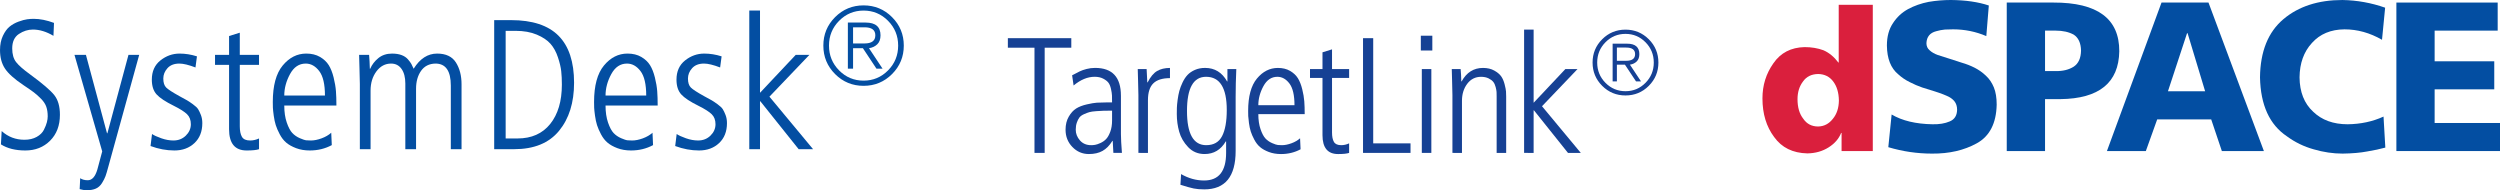
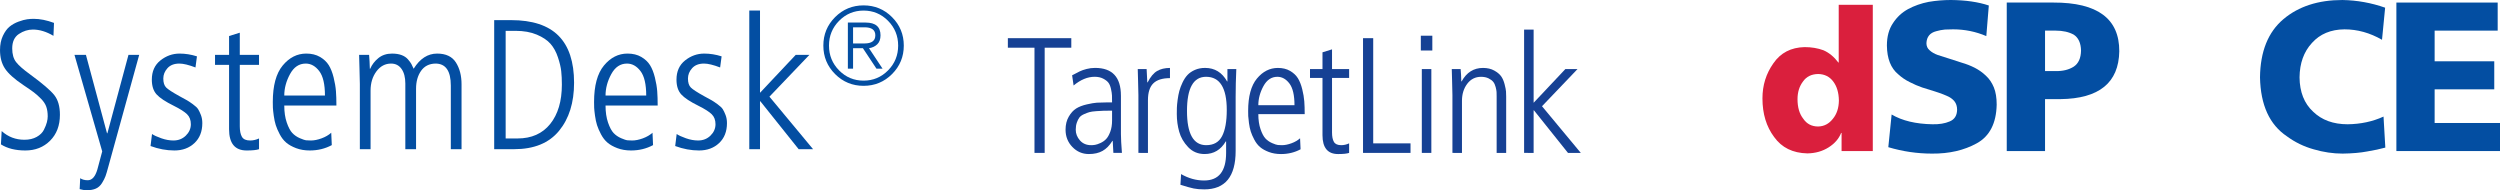
<svg xmlns="http://www.w3.org/2000/svg" xmlns:ns1="http://www.inkscape.org/namespaces/inkscape" xmlns:ns2="http://sodipodi.sourceforge.net/DTD/sodipodi-0.dtd" id="svg2" version="1.1" ns1:version="0.48.4 r9939" width="486.747" height="37.037" xml:space="preserve" ns2:docname="systemdesk.svg">
  <defs id="defs6">
    <clipPath clipPathUnits="userSpaceOnUse" id="clipPath66">
      <path d="m 289.63,33.476 271.696,0 0,23.926 -271.696,0 0,-23.926 z" id="path68" ns1:connector-curvature="0" />
    </clipPath>
    <clipPath clipPathUnits="userSpaceOnUse" id="clipPath82">
      <path d="m 289.134,16.725 272.362,0 0,48.189 -272.362,0 0,-48.189 z" id="path84" ns1:connector-curvature="0" />
    </clipPath>
    <clipPath clipPathUnits="userSpaceOnUse" id="clipPath168">
-       <path d="m 0,721.134 0,-375.591 82.977,0 0,65.197 438.598,0 0,-65.197 73.7,0 0,375.591 -595.275,0 z m 115.293,-105.262 373.029,0 0,-202.058 -373.029,0 0,202.058 z" id="path170" ns1:connector-curvature="0" />
+       <path d="m 0,721.134 0,-375.591 82.977,0 0,65.197 438.598,0 0,-65.197 73.7,0 0,375.591 -595.275,0 z m 115.293,-105.262 373.029,0 0,-202.058 -373.029,0 0,202.058 " id="path170" ns1:connector-curvature="0" />
    </clipPath>
    <clipPath clipPathUnits="userSpaceOnUse" id="clipPath180">
      <path d="m 521.575,345.543 0,-4.818 -438.598,0 0,4.818 -82.977,0 0,-7.086 595.275,0 0,7.086 -73.7,0 z" id="path182" ns1:connector-curvature="0" />
    </clipPath>
    <clipPath clipPathUnits="userSpaceOnUse" id="clipPath192">
      <path d="m 115.293,447.15 203.53,0 0,168.722 -203.53,0 0,-168.722 z" id="path194" ns1:connector-curvature="0" />
    </clipPath>
    <clipPath clipPathUnits="userSpaceOnUse" id="clipPath204">
      <path d="m 318.44,413.814 169.882,0 0,202.058 -169.882,0 0,-202.058 z" id="path206" ns1:connector-curvature="0" />
    </clipPath>
    <clipPath clipPathUnits="userSpaceOnUse" id="clipPath216">
      <path d="m 115.293,413.814 203.53,0 0,33.72 -203.53,0 0,-33.72 z" id="path218" ns1:connector-curvature="0" />
    </clipPath>
    <clipPath clipPathUnits="userSpaceOnUse" id="clipPath228">
      <path d="m 82.977,345.543 438.598,0 0,65.197 -438.598,0 0,-65.197 z" id="path230" ns1:connector-curvature="0" />
    </clipPath>
    <clipPath clipPathUnits="userSpaceOnUse" id="clipPath240">
-       <path d="m 82.977,340.725 438.598,0 0,4.819 -438.598,0 0,-4.819 z" id="path242" ns1:connector-curvature="0" />
-     </clipPath>
+       </clipPath>
    <clipPath id="clipPath3602" clipPathUnits="userSpaceOnUse">
      <path id="path3604" d="m 0,0 595.276,0 0,792 L 0,792 0,0 z" ns1:connector-curvature="0" />
    </clipPath>
    <clipPath id="clipPath3370" clipPathUnits="userSpaceOnUse">
      <path id="path3372" d="m 304.762,474.694 207.978,0 0,31.733 -207.978,0 0,-31.733 z" ns1:connector-curvature="0" />
    </clipPath>
    <clipPath id="clipPath3358" clipPathUnits="userSpaceOnUse">
      <path id="path3360" d="m 408.614,506.248 104.125,0 0,63.734 -104.125,0 0,-63.734 z" ns1:connector-curvature="0" />
    </clipPath>
    <clipPath id="clipPath3346" clipPathUnits="userSpaceOnUse">
      <path id="path3348" d="m 304.762,506.248 104.035,0 0,63.734 -104.035,0 0,-63.734 z" ns1:connector-curvature="0" />
    </clipPath>
    <clipPath id="clipPath3334" clipPathUnits="userSpaceOnUse">
      <path id="path3336" d="m 512.558,474.694 34.746,0 0,158.674 -34.746,0 0,-158.674 z" ns1:connector-curvature="0" />
    </clipPath>
    <clipPath id="clipPath3322" clipPathUnits="userSpaceOnUse">
      <path id="path3324" d="m 408.614,569.803 104.125,0 0,63.564 -104.125,0 0,-63.564 z" ns1:connector-curvature="0" />
    </clipPath>
    <clipPath id="clipPath3310" clipPathUnits="userSpaceOnUse">
      <path id="path3312" d="m 304.762,569.803 104.035,0 0,63.564 -104.035,0 0,-63.564 z" ns1:connector-curvature="0" />
    </clipPath>
    <clipPath id="clipPath3298" clipPathUnits="userSpaceOnUse">
      <path id="path3300" d="m 547.304,474.694 15.813,0 0,127.111 -15.813,0 0,-127.111 z" ns1:connector-curvature="0" />
    </clipPath>
    <clipPath id="clipPath3286" clipPathUnits="userSpaceOnUse">
-       <path id="path3288" d="m 562.936,474.694 32.34,0 0,158.674 -32.34,0 0,-158.674 z" ns1:connector-curvature="0" />
-     </clipPath>
+       </clipPath>
    <clipPath id="clipPath3274" clipPathUnits="userSpaceOnUse">
-       <path id="path3276" d="m 547.304,601.626 15.813,0 0,31.742 -15.813,0 0,-31.742 z" ns1:connector-curvature="0" />
-     </clipPath>
+       </clipPath>
    <clipPath id="clipPath3256" clipPathUnits="userSpaceOnUse">
      <path id="path3258" d="m 0,0 595.275,0 0,792 L 0,792 0,0 z" ns1:connector-curvature="0" />
    </clipPath>
  </defs>
  <ns2:namedview pagecolor="#ffffff" bordercolor="#666666" borderopacity="1" objecttolerance="10" gridtolerance="10" guidetolerance="10" ns1:pageopacity="0" ns1:pageshadow="2" ns1:window-width="1920" ns1:window-height="1138" id="namedview4" showgrid="false" ns1:zoom="1.9070707" ns1:cx="266.77123" ns1:cy="-7.5512745" ns1:window-x="-8" ns1:window-y="-8" ns1:window-maximized="1" ns1:current-layer="g10" fit-margin-top="0" fit-margin-left="0" fit-margin-right="0" fit-margin-bottom="0" showguides="true" ns1:guide-bbox="true" />
  <g id="g10" ns1:groupmode="layer" ns1:label="dSPACE-SystemDesk_Product_information_01-2015_English1" transform="matrix(1.25,0,0,-1.25,-84.026,916.833)">
    <g id="g3200" transform="translate(2.348,40.994)">
      <g transform="scale(1,-1)" style="font-size:28.8px;font-style:normal;font-variant:normal;font-weight:200;font-stretch:normal;text-align:start;line-height:125%;writing-mode:lr-tb;text-anchor:start;font-family:'CWZPUZ+FrutigerLTPro-LightCn';-inkscape-font-specification:'CWZPUZ+FrutigerLTPro-LightCn Ultra-Light'" id="text12">
        <path d="m 65.018,-669.985 0.115,-2.073 c 0.998,0.902 2.179,1.354 3.543,1.354 0.748,0 1.386,-0.149 1.915,-0.446 0.528,-0.298 0.903,-0.667 1.123,-1.109 0.221,-0.442 0.374,-0.83 0.461,-1.166 0.086,-0.336 0.13,-0.639 0.13,-0.907 -9e-6,-0.576 -0.072,-1.075 -0.216,-1.498 -0.144,-0.422 -0.413,-0.835 -0.806,-1.238 -0.394,-0.403 -0.768,-0.739 -1.123,-1.008 -0.355,-0.269 -0.907,-0.653 -1.656,-1.151 -1.402,-0.941 -2.357,-1.8 -2.866,-2.578 -0.509,-0.778 -0.763,-1.733 -0.763,-2.866 -10e-7,-0.844 0.149,-1.583 0.446,-2.217 0.298,-0.634 0.648,-1.114 1.051,-1.44 0.403,-0.326 0.869,-0.586 1.397,-0.778 0.528,-0.192 0.97,-0.312 1.325,-0.36 0.355,-0.048 0.696,-0.072 1.023,-0.072 0.979,2e-5 2.035,0.211 3.168,0.633 l -0.086,2.016 c -1.095,-0.653 -2.16,-0.979 -3.197,-0.979 -0.768,2e-5 -1.498,0.23 -2.189,0.691 -0.691,0.461 -1.037,1.21 -1.037,2.246 -4e-6,0.903 0.202,1.614 0.605,2.132 0.403,0.518 1.123,1.152 2.16,1.901 1.939,1.421 3.201,2.501 3.787,3.24 0.586,0.739 0.878,1.761 0.878,3.067 -1.1e-5,1.671 -0.509,3.014 -1.526,4.032 -1.017,1.017 -2.304,1.526 -3.86,1.526 -1.536,0 -2.803,-0.317 -3.801,-0.95 z" style="line-height:125%;fill:#034ea2;fill-opacity:1;fill-rule:nonzero;stroke:none;font-family:'CWZPUZ+FrutigerLTPro-LightCn';-inkscape-font-specification:'CWZPUZ+FrutigerLTPro-LightCn Ultra-Light'" id="path3207" ns1:connector-curvature="0" />
        <path d="m 78.258,-683.924 3.284,12.212 0.057,0 3.284,-12.212 1.67,0 -4.809,17.424 c -0.173,0.653 -0.317,1.137 -0.432,1.454 -0.115,0.317 -0.298,0.677 -0.547,1.08 -0.25,0.403 -0.566,0.691 -0.951,0.864 -0.384,0.173 -0.854,0.259 -1.411,0.259 -0.346,0 -0.72,-0.057 -1.123,-0.172 l 0.086,-1.699 c 0.308,0.211 0.701,0.316 1.181,0.316 0.672,-10e-6 1.171,-0.566 1.498,-1.699 l 0.749,-2.794 -4.32,-15.034 z" style="line-height:125%;fill:#034ea2;fill-opacity:1;fill-rule:nonzero;stroke:none;font-family:'CWZPUZ+FrutigerLTPro-LightCn';-inkscape-font-specification:'CWZPUZ+FrutigerLTPro-LightCn Ultra-Light'" id="path3209" ns1:connector-curvature="0" />
        <path d="m 95.55,-683.694 -0.23,1.729 c -1.056,-0.404 -1.891,-0.606 -2.506,-0.606 -0.806,2e-5 -1.425,0.24 -1.857,0.72 -0.432,0.48 -0.648,1.018 -0.648,1.613 -3e-6,0.633 0.149,1.099 0.446,1.397 0.297,0.298 0.984,0.744 2.059,1.339 0.595,0.326 0.989,0.542 1.181,0.648 0.192,0.105 0.495,0.307 0.907,0.605 0.413,0.298 0.691,0.562 0.835,0.792 0.144,0.23 0.288,0.533 0.432,0.907 0.144,0.374 0.216,0.792 0.216,1.253 -9e-6,1.305 -0.408,2.342 -1.224,3.11 -0.816,0.768 -1.858,1.152 -3.125,1.152 -1.229,0 -2.467,-0.23 -3.715,-0.691 l 0.23,-1.872 c 0.307,0.211 0.787,0.432 1.44,0.662 0.653,0.231 1.286,0.346 1.901,0.346 0.768,1e-5 1.411,-0.254 1.93,-0.763 0.518,-0.509 0.777,-1.099 0.777,-1.771 -8e-6,-0.653 -0.197,-1.171 -0.59,-1.555 -0.393,-0.384 -1.07,-0.816 -2.031,-1.296 -1.325,-0.653 -2.232,-1.253 -2.722,-1.8 -0.49,-0.547 -0.734,-1.31 -0.734,-2.29 -10e-7,-1.286 0.446,-2.284 1.339,-2.995 0.893,-0.71 1.886,-1.066 2.981,-1.066 0.902,1e-5 1.805,0.144 2.707,0.432 z" style="line-height:125%;fill:#034ea2;fill-opacity:1;fill-rule:nonzero;stroke:none;font-family:'CWZPUZ+FrutigerLTPro-LightCn';-inkscape-font-specification:'CWZPUZ+FrutigerLTPro-LightCn Ultra-Light'" id="path3211" ns1:connector-curvature="0" />
        <path d="m 100.552,-686.861 1.671,-0.519 0,3.456 2.995,0 0,1.556 -2.995,0 0,9.562 c -1e-5,0.71 0.11,1.257 0.331,1.641 0.221,0.384 0.648,0.576 1.282,0.576 0.461,1e-5 0.921,-0.106 1.383,-0.317 l 0,1.671 c -0.384,0.134 -1.028,0.201 -1.93,0.201 -1.824,0 -2.736,-1.104 -2.736,-3.312 l 0,-10.022 -2.188,0 0,-1.556 2.188,0 z" style="line-height:125%;fill:#034ea2;fill-opacity:1;fill-rule:nonzero;stroke:none;font-family:'CWZPUZ+FrutigerLTPro-LightCn';-inkscape-font-specification:'CWZPUZ+FrutigerLTPro-LightCn Ultra-Light'" id="path3213" ns1:connector-curvature="0" />
        <path d="m 117.273,-676.032 -8.122,0 c 0,1.017 0.13,1.9 0.389,2.649 0.259,0.749 0.547,1.291 0.864,1.627 0.317,0.336 0.705,0.605 1.166,0.806 0.461,0.202 0.802,0.312 1.023,0.331 0.221,0.019 0.456,0.029 0.706,0.029 0.499,1e-5 1.051,-0.11 1.656,-0.331 0.605,-0.221 1.109,-0.514 1.512,-0.878 l 0.086,1.929 c -1.037,0.557 -2.179,0.835 -3.427,0.835 -0.787,0 -1.497,-0.12 -2.131,-0.36 -0.634,-0.24 -1.147,-0.528 -1.541,-0.864 -0.394,-0.336 -0.73,-0.768 -1.008,-1.296 -0.278,-0.528 -0.485,-1.003 -0.619,-1.426 -0.134,-0.422 -0.24,-0.917 -0.317,-1.483 -0.077,-0.566 -0.12,-0.974 -0.13,-1.224 -0.01,-0.25 -0.015,-0.547 -0.015,-0.893 0,-2.554 0.514,-4.449 1.541,-5.688 1.027,-1.238 2.251,-1.858 3.672,-1.858 0.826,1e-5 1.537,0.173 2.132,0.519 0.595,0.346 1.051,0.773 1.368,1.281 0.317,0.509 0.571,1.152 0.763,1.93 0.192,0.778 0.312,1.488 0.36,2.131 0.048,0.643 0.072,1.387 0.072,2.232 z m -8.122,-1.556 6.336,0 c 0,-1.766 -0.298,-3.038 -0.893,-3.816 -0.595,-0.778 -1.296,-1.167 -2.102,-1.167 -1.037,2e-5 -1.852,0.547 -2.448,1.642 -0.595,1.095 -0.893,2.208 -0.893,3.341 z" style="line-height:125%;fill:#034ea2;fill-opacity:1;fill-rule:nonzero;stroke:none;font-family:'CWZPUZ+FrutigerLTPro-LightCn';-inkscape-font-specification:'CWZPUZ+FrutigerLTPro-LightCn Ultra-Light'" id="path3215" ns1:connector-curvature="0" />
        <path d="m 120.923,-669.236 0,-10.137 c 0,-0.576 -0.019,-1.392 -0.058,-2.448 -0.038,-1.056 -0.058,-1.757 -0.058,-2.103 l 1.556,0 c 0.057,0.634 0.096,1.354 0.115,2.16 l 0.057,0 c 0.269,-0.633 0.691,-1.185 1.267,-1.656 0.576,-0.47 1.286,-0.706 2.131,-0.706 0.576,1e-5 1.07,0.077 1.483,0.23 0.413,0.154 0.744,0.374 0.994,0.662 0.25,0.288 0.427,0.528 0.533,0.72 0.105,0.192 0.226,0.442 0.36,0.749 0.979,-1.574 2.198,-2.362 3.657,-2.362 1.363,1e-5 2.338,0.461 2.924,1.383 0.586,0.922 0.878,2.054 0.878,3.398 l 0,10.109 -1.671,0 0,-9.907 c -2e-5,-2.285 -0.797,-3.428 -2.391,-3.428 -0.979,0.019 -1.728,0.399 -2.246,1.138 -0.518,0.739 -0.777,1.666 -0.777,2.78 l 0,9.417 -1.671,0 0,-10.224 c -1e-5,-0.96 -0.197,-1.718 -0.59,-2.275 -0.393,-0.557 -0.936,-0.835 -1.627,-0.835 -0.922,2e-5 -1.685,0.408 -2.29,1.224 -0.605,0.816 -0.907,1.81 -0.907,2.981 l 0,9.129 z" style="line-height:125%;fill:#034ea2;fill-opacity:1;fill-rule:nonzero;stroke:none;font-family:'CWZPUZ+FrutigerLTPro-LightCn';-inkscape-font-specification:'CWZPUZ+FrutigerLTPro-LightCn Ultra-Light'" id="path3217" ns1:connector-curvature="0" />
        <path d="m 141.848,-669.236 0,-20.102 2.621,0 c 3.322,2e-5 5.789,0.811 7.402,2.434 1.613,1.622 2.419,4.066 2.419,7.329 -2e-5,3.091 -0.782,5.588 -2.347,7.488 -1.565,1.901 -3.893,2.851 -6.984,2.851 z m 1.786,-18.432 0,16.762 1.843,0 c 2.189,0 3.888,-0.754 5.098,-2.261 1.21,-1.507 1.814,-3.547 1.815,-6.12 -1e-5,-0.787 -0.034,-1.488 -0.101,-2.103 -0.067,-0.614 -0.24,-1.339 -0.519,-2.174 -0.278,-0.835 -0.662,-1.531 -1.152,-2.088 -0.49,-0.557 -1.2,-1.032 -2.131,-1.426 -0.931,-0.394 -2.04,-0.591 -3.326,-0.591 z" style="line-height:125%;fill:#034ea2;fill-opacity:1;fill-rule:nonzero;stroke:none;font-family:'CWZPUZ+FrutigerLTPro-LightCn';-inkscape-font-specification:'CWZPUZ+FrutigerLTPro-LightCn Ultra-Light'" id="path3219" ns1:connector-curvature="0" />
        <path d="m 167.313,-676.032 -8.122,0 c 0,1.017 0.13,1.9 0.389,2.649 0.259,0.749 0.547,1.291 0.864,1.627 0.317,0.336 0.705,0.605 1.166,0.806 0.461,0.202 0.802,0.312 1.023,0.331 0.221,0.019 0.456,0.029 0.706,0.029 0.499,1e-5 1.051,-0.11 1.656,-0.331 0.605,-0.221 1.109,-0.514 1.512,-0.878 l 0.086,1.929 c -1.037,0.557 -2.179,0.835 -3.427,0.835 -0.787,0 -1.497,-0.12 -2.131,-0.36 -0.634,-0.24 -1.147,-0.528 -1.541,-0.864 -0.394,-0.336 -0.73,-0.768 -1.008,-1.296 -0.278,-0.528 -0.485,-1.003 -0.619,-1.426 -0.134,-0.422 -0.24,-0.917 -0.317,-1.483 -0.077,-0.566 -0.12,-0.974 -0.13,-1.224 -0.01,-0.25 -0.015,-0.547 -0.015,-0.893 0,-2.554 0.514,-4.449 1.541,-5.688 1.027,-1.238 2.251,-1.858 3.672,-1.858 0.826,1e-5 1.537,0.173 2.132,0.519 0.595,0.346 1.051,0.773 1.368,1.281 0.317,0.509 0.571,1.152 0.763,1.93 0.192,0.778 0.312,1.488 0.36,2.131 0.048,0.643 0.072,1.387 0.072,2.232 z m -8.122,-1.556 6.336,0 c -1e-5,-1.766 -0.298,-3.038 -0.893,-3.816 -0.595,-0.778 -1.296,-1.167 -2.102,-1.167 -1.037,2e-5 -1.852,0.547 -2.448,1.642 -0.595,1.095 -0.893,2.208 -0.893,3.341 z" style="line-height:125%;fill:#034ea2;fill-opacity:1;fill-rule:nonzero;stroke:none;font-family:'CWZPUZ+FrutigerLTPro-LightCn';-inkscape-font-specification:'CWZPUZ+FrutigerLTPro-LightCn Ultra-Light'" id="path3221" ns1:connector-curvature="0" />
        <path d="m 177.27,-683.694 -0.23,1.729 c -1.056,-0.404 -1.891,-0.606 -2.506,-0.606 -0.806,2e-5 -1.425,0.24 -1.857,0.72 -0.432,0.48 -0.648,1.018 -0.648,1.613 -1e-5,0.633 0.149,1.099 0.446,1.397 0.297,0.298 0.984,0.744 2.059,1.339 0.595,0.326 0.989,0.542 1.181,0.648 0.192,0.105 0.495,0.307 0.907,0.605 0.413,0.298 0.691,0.562 0.835,0.792 0.144,0.23 0.288,0.533 0.432,0.907 0.144,0.374 0.216,0.792 0.216,1.253 0,1.305 -0.408,2.342 -1.224,3.11 -0.816,0.768 -1.858,1.152 -3.125,1.152 -1.229,0 -2.467,-0.23 -3.715,-0.691 l 0.23,-1.872 c 0.307,0.211 0.787,0.432 1.44,0.662 0.653,0.231 1.286,0.346 1.901,0.346 0.768,1e-5 1.411,-0.254 1.93,-0.763 0.518,-0.509 0.777,-1.099 0.777,-1.771 -1e-5,-0.653 -0.197,-1.171 -0.59,-1.555 -0.393,-0.384 -1.07,-0.816 -2.031,-1.296 -1.325,-0.653 -2.232,-1.253 -2.722,-1.8 -0.49,-0.547 -0.734,-1.31 -0.734,-2.29 0,-1.286 0.446,-2.284 1.339,-2.995 0.893,-0.71 1.886,-1.066 2.981,-1.066 0.902,1e-5 1.805,0.144 2.707,0.432 z" style="line-height:125%;fill:#034ea2;fill-opacity:1;fill-rule:nonzero;stroke:none;font-family:'CWZPUZ+FrutigerLTPro-LightCn';-inkscape-font-specification:'CWZPUZ+FrutigerLTPro-LightCn Ultra-Light'" id="path3223" ns1:connector-curvature="0" />
        <path d="m 181.581,-669.236 0,-21.6 1.67,0 0,12.816 5.559,-5.904 2.13,0 -6.221,6.509 6.797,8.179 -2.246,0 -5.962,-7.459 -0.058,0 0,7.459 z" style="line-height:125%;fill:#034ea2;fill-opacity:1;fill-rule:nonzero;stroke:none;font-family:'CWZPUZ+FrutigerLTPro-LightCn';-inkscape-font-specification:'CWZPUZ+FrutigerLTPro-LightCn Ultra-Light'" id="path3225" ns1:connector-curvature="0" />
      </g>
      <g transform="scale(1,-1)" style="font-size:17.6px;font-style:normal;font-variant:normal;font-weight:200;font-stretch:normal;text-align:start;line-height:125%;writing-mode:lr-tb;text-anchor:start;font-family:'CWZPUZ+FrutigerLTPro-LightCn';-inkscape-font-specification:'CWZPUZ+FrutigerLTPro-LightCn Ultra-Light'" id="text16">
        <path d="m 196.936,-681.778 0,-7.181 2.763,0 c 1.549,10e-6 2.323,0.663 2.323,1.989 -1e-5,0.598 -0.167,1.062 -0.501,1.39 -0.334,0.329 -0.765,0.534 -1.294,0.616 l 2.112,3.186 -0.95,0 -2.112,-3.186 -1.531,0 0,3.186 z m 0.81,-6.442 0,2.516 1.777,0 c 1.126,0 1.69,-0.422 1.69,-1.267 0,-0.833 -0.563,-1.249 -1.69,-1.249 z m -2.174,-1.012 c -1.05,1.062 -1.575,2.349 -1.575,3.863 0,1.514 0.525,2.801 1.575,3.863 1.05,1.062 2.32,1.593 3.811,1.593 1.49,0 2.76,-0.531 3.81,-1.593 1.05,-1.062 1.575,-2.35 1.575,-3.863 -1e-5,-1.514 -0.525,-2.801 -1.575,-3.863 -1.05,-1.062 -2.32,-1.593 -3.81,-1.593 -1.49,10e-6 -2.76,0.531 -3.811,1.593 z m -0.625,8.298 c -1.22,-1.22 -1.83,-2.699 -1.83,-4.435 -1e-5,-1.737 0.61,-3.215 1.83,-4.435 1.22,-1.22 2.699,-1.83 4.435,-1.83 1.736,10e-6 3.215,0.61 4.435,1.83 1.22,1.22 1.83,2.699 1.83,4.435 -10e-6,1.737 -0.61,3.215 -1.83,4.435 -1.22,1.22 -2.699,1.83 -4.435,1.83 -1.736,0 -3.215,-0.61 -4.435,-1.83 z" style="line-height:125%;fill:#034ea2;fill-opacity:1;fill-rule:nonzero;stroke:none;font-family:'CWZPUZ+FrutigerLTPro-LightCn';-inkscape-font-specification:'CWZPUZ+FrutigerLTPro-LightCn Ultra-Light'" id="path3228" ns1:connector-curvature="0" />
      </g>
    </g>
    <g id="g3184" transform="translate(120.141,0.683)">
      <g transform="translate(-224.847,675.381)" id="g62">
        <g clip-path="url(#clipPath66)" id="g64">
          <g transform="translate(451.906,41.958)" id="g70">
            <path ns1:connector-curvature="0" id="path72" style="fill:#da1f3d;fill-opacity:1;fill-rule:evenodd;stroke:none" d="M 0,0 C 0,1.088 0.287,2.008 0.861,2.76 1.388,3.512 2.172,3.898 3.215,3.918 4.211,3.898 4.991,3.512 5.555,2.76 6.13,2.008 6.426,1.014 6.445,-0.222 6.426,-1.39 6.11,-2.34 5.498,-3.072 4.895,-3.843 4.134,-4.239 3.215,-4.259 2.211,-4.259 1.436,-3.853 0.89,-3.042 0.297,-2.29 0,-1.276 0,0 m 11.725,14.698 -5.308,0 0,-8.989 -0.058,0 C 5.69,6.597 4.915,7.234 4.035,7.618 3.155,7.944 2.175,8.107 1.094,8.107 -1.019,8.057 -2.635,7.217 -3.755,5.587 -4.893,3.987 -5.462,2.164 -5.462,0.119 c 0,-2.392 0.607,-4.397 1.822,-6.018 1.177,-1.65 2.903,-2.499 5.179,-2.549 1.253,0.02 2.358,0.334 3.314,0.943 0.947,0.603 1.593,1.35 1.937,2.24 l 0.072,0 0,-2.818 4.863,0 0,22.781 z" />
          </g>
          <g transform="translate(466.048,34.478)" id="g74">
            <path ns1:connector-curvature="0" id="path76" style="fill:#034ea2;fill-opacity:1;fill-rule:evenodd;stroke:none" d="m 0,0 c 2.229,-0.667 4.501,-1.001 6.816,-1.001 2.666,-0.022 4.986,0.512 6.96,1.602 2.005,1.1 3.04,3.107 3.104,6.021 0,1.068 -0.146,1.963 -0.438,2.686 -0.301,0.733 -0.717,1.343 -1.246,1.829 -0.507,0.485 -1.084,0.895 -1.731,1.229 -0.637,0.324 -1.311,0.588 -2.024,0.793 -0.658,0.216 -1.311,0.427 -1.958,0.632 -0.658,0.194 -1.252,0.382 -1.78,0.566 -0.529,0.194 -0.95,0.437 -1.263,0.728 -0.335,0.281 -0.502,0.653 -0.502,1.117 0.044,0.993 0.553,1.613 1.528,1.861 0.444,0.129 0.899,0.215 1.365,0.259 0.466,0.021 0.888,0.032 1.268,0.032 1.798,0 3.52,-0.351 5.167,-1.053 l 0.39,4.766 c -1.634,0.55 -3.599,0.835 -5.895,0.857 -1.164,0 -2.323,-0.097 -3.476,-0.292 C 5.121,22.406 4.048,22.028 3.065,21.5 2.104,20.971 1.324,20.243 0.726,19.315 0.096,18.387 -0.219,17.227 -0.219,15.836 -0.198,13.797 0.39,12.303 1.544,11.353 2.073,10.868 2.666,10.463 3.324,10.14 3.971,9.805 4.623,9.524 5.281,9.298 5.993,9.082 6.667,8.872 7.303,8.667 7.939,8.472 8.511,8.262 9.018,8.036 9.557,7.82 9.978,7.534 10.279,7.178 10.57,6.822 10.716,6.369 10.716,5.819 10.694,4.912 10.305,4.308 9.549,4.006 8.824,3.693 7.938,3.547 6.889,3.569 4.284,3.612 2.16,4.12 0.517,5.091 L 0,0 z" />
          </g>
        </g>
      </g>
      <g transform="translate(265.613,728.014)" id="g86">
        <path ns1:connector-curvature="0" id="path88" style="fill:#034ea2;fill-opacity:1;fill-rule:evenodd;stroke:none" d="M 0,0 1.65,0 C 2.772,0 3.715,-0.211 4.478,-0.632 5.208,-1.118 5.584,-1.944 5.606,-3.111 5.584,-4.288 5.208,-5.119 4.478,-5.606 3.715,-6.092 2.772,-6.324 1.65,-6.302 L 0,-6.302 0,0 z m -5.964,-18.758 5.964,0 0,8.088 2.381,0 c 6.036,0.065 9.098,2.547 9.183,7.448 0.022,5.084 -3.398,7.615 -10.261,7.593 l -7.267,0 0,-23.129 z" />
      </g>
      <g transform="translate(290.55,718.564)" id="g90">
-         <path ns1:connector-curvature="0" id="path92" style="fill:#034ea2;fill-opacity:1;fill-rule:evenodd;stroke:none" d="m 0,0 -5.793,0 2.977,9.053 0.081,0 L 0,0 z m -15.297,-9.308 6.061,0 1.77,4.934 8.41,0 1.66,-4.934 6.547,0 -8.629,23.129 -7.315,0 -8.504,-23.129 z" />
-       </g>
+         </g>
      <g transform="translate(318.336,714.626)" id="g94">
        <path ns1:connector-curvature="0" id="path96" style="fill:#034ea2;fill-opacity:1;fill-rule:evenodd;stroke:none" d="m 0,0 c -1.694,-0.777 -3.561,-1.176 -5.6,-1.198 -2.227,0 -4.014,0.654 -5.364,1.96 -1.39,1.285 -2.096,3.066 -2.117,5.344 0.021,2.202 0.664,3.989 1.929,5.36 1.244,1.392 2.933,2.1 5.066,2.121 2.018,0 3.968,-0.542 5.85,-1.626 l 0.487,4.999 c -2.143,0.755 -4.36,1.154 -6.648,1.197 -3.763,0 -6.826,-0.992 -9.188,-2.976 -2.394,-2.017 -3.611,-5.042 -3.654,-9.075 0.084,-4.314 1.485,-7.376 4.202,-9.188 1.265,-0.928 2.656,-1.602 4.171,-2.022 1.506,-0.442 3.005,-0.664 4.5,-0.664 1.515,0.022 2.801,0.135 3.857,0.34 1.045,0.171 1.975,0.371 2.791,0.596 L 0,0 z" />
      </g>
      <g transform="translate(320.338,709.256)" id="g98">
        <path ns1:connector-curvature="0" id="path100" style="fill:#034ea2;fill-opacity:1;fill-rule:evenodd;stroke:none" d="m 0,0 16.14,0 0,4.371 -10.182,0 0,5.242 9.288,0 0,4.367 -9.288,0 0,4.778 9.82,0 0,4.371 L 0,23.129 0,0 z" />
      </g>
    </g>
    <g id="g4071" transform="translate(116.028,136.275)">
      <g id="text3378" style="font-size:25.6px;font-style:normal;font-variant:normal;font-weight:200;font-stretch:normal;text-align:start;line-height:125%;writing-mode:lr-tb;text-anchor:start;font-family:'CWZPUZ+FrutigerLTPro-LightCn';-inkscape-font-specification:'CWZPUZ+FrutigerLTPro-LightCn Ultra-Light'" transform="scale(1,-1)">
        <path id="path4051" style="fill:#164194;fill-opacity:1;fill-rule:nonzero;stroke:none;font-family:'CWZPUZ+FrutigerLTPro-LightCn';-inkscape-font-specification:'CWZPUZ+FrutigerLTPro-LightCn Ultra-Light'" d="m 108.176,-589.761 0,-1.484 9.882,0 0,1.484 -4.148,0 0,16.384 -1.587,0 0,-16.384 z" ns1:connector-curvature="0" />
        <path id="path4053" style="fill:#164194;fill-opacity:1;fill-rule:nonzero;stroke:none;font-family:'CWZPUZ+FrutigerLTPro-LightCn';-inkscape-font-specification:'CWZPUZ+FrutigerLTPro-LightCn Ultra-Light'" d="m 125.789,-582.285 0,5.99 c -1e-5,0.649 0.051,1.622 0.154,2.919 l -1.331,0 -0.102,-1.869 -0.052,0 c -0.444,0.717 -0.956,1.237 -1.536,1.561 -0.58,0.324 -1.288,0.486 -2.124,0.486 -1.007,0 -1.865,-0.367 -2.573,-1.101 -0.708,-0.734 -1.062,-1.63 -1.062,-2.688 0,-0.785 0.166,-1.464 0.499,-2.036 0.333,-0.572 0.717,-0.994 1.152,-1.267 0.435,-0.273 0.986,-0.486 1.652,-0.64 0.666,-0.153 1.195,-0.243 1.587,-0.269 0.392,-0.026 0.862,-0.039 1.407,-0.039 l 0.948,0 c -10e-6,-0.461 -0.004,-0.819 -0.013,-1.075 -0.009,-0.256 -0.06,-0.597 -0.154,-1.024 -0.094,-0.427 -0.23,-0.755 -0.41,-0.986 -0.179,-0.23 -0.453,-0.44 -0.82,-0.627 -0.367,-0.188 -0.806,-0.282 -1.318,-0.282 -1.092,2e-5 -2.184,0.452 -3.277,1.357 l -0.23,-1.587 c 0.512,-0.273 0.909,-0.478 1.191,-0.615 0.282,-0.136 0.636,-0.26 1.062,-0.371 0.427,-0.111 0.87,-0.166 1.331,-0.166 2.679,2e-5 4.019,1.442 4.019,4.327 z m -1.382,3.866 0,-1.536 c -0.58,1e-5 -1.011,0.004 -1.293,0.013 -0.282,0.008 -0.666,0.03 -1.152,0.064 -0.486,0.034 -0.849,0.085 -1.088,0.154 -0.239,0.069 -0.521,0.175 -0.845,0.32 -0.324,0.145 -0.563,0.32 -0.717,0.525 -0.154,0.205 -0.286,0.469 -0.397,0.793 -0.111,0.324 -0.166,0.691 -0.166,1.101 -10e-6,0.614 0.218,1.169 0.653,1.664 0.435,0.495 1.02,0.743 1.754,0.743 0.188,1e-5 0.389,-0.017 0.602,-0.051 0.213,-0.034 0.491,-0.128 0.832,-0.282 0.341,-0.154 0.636,-0.358 0.883,-0.614 0.247,-0.256 0.465,-0.636 0.653,-1.139 0.188,-0.503 0.282,-1.088 0.282,-1.754 z" ns1:connector-curvature="0" />
        <path id="path4055" style="fill:#164194;fill-opacity:1;fill-rule:nonzero;stroke:none;font-family:'CWZPUZ+FrutigerLTPro-LightCn';-inkscape-font-specification:'CWZPUZ+FrutigerLTPro-LightCn Ultra-Light'" d="m 128.509,-573.376 0,-9.011 c 0,-0.512 -0.017,-1.237 -0.051,-2.176 -0.034,-0.939 -0.051,-1.562 -0.051,-1.869 l 1.383,0 c 0.017,0.307 0.038,0.726 0.064,1.255 0.026,0.529 0.039,0.802 0.039,0.82 l 0.051,0 c 0.444,-0.871 0.939,-1.464 1.485,-1.78 0.546,-0.316 1.212,-0.473 1.997,-0.473 l 0,1.587 c -1.178,10e-6 -2.044,0.273 -2.598,0.819 -0.555,0.546 -0.832,1.416 -0.832,2.611 l 0,8.218 z" ns1:connector-curvature="0" />
        <path id="path4057" style="fill:#164194;fill-opacity:1;fill-rule:nonzero;stroke:none;font-family:'CWZPUZ+FrutigerLTPro-LightCn';-inkscape-font-specification:'CWZPUZ+FrutigerLTPro-LightCn Ultra-Light'" d="m 134.49,-579.418 c 0,-0.358 0.004,-0.687 0.013,-0.986 0.009,-0.299 0.047,-0.708 0.115,-1.229 0.068,-0.521 0.158,-0.986 0.269,-1.395 0.111,-0.41 0.277,-0.849 0.499,-1.318 0.222,-0.469 0.482,-0.862 0.781,-1.178 0.299,-0.316 0.683,-0.576 1.152,-0.781 0.469,-0.205 0.994,-0.307 1.575,-0.307 1.502,2e-5 2.645,0.7 3.43,2.099 l 0.052,0 0,-1.92 1.383,0 c -0.069,1.502 -0.103,2.944 -0.103,4.327 l 0,8.423 c -1e-5,3.993 -1.63,5.99 -4.889,5.99 -0.648,0 -1.199,-0.047 -1.651,-0.141 -0.452,-0.094 -1.139,-0.286 -2.061,-0.576 l 0.102,-1.664 c 1.161,0.666 2.356,0.998 3.584,0.998 2.287,0 3.43,-1.434 3.43,-4.301 l 0,-1.792 -0.052,0 c -0.768,1.314 -1.869,1.971 -3.302,1.971 -1.024,0 -1.877,-0.358 -2.56,-1.075 -0.683,-0.717 -1.148,-1.519 -1.395,-2.406 -0.248,-0.887 -0.371,-1.801 -0.371,-2.739 z m 4.557,-5.812 c -1.98,2e-5 -2.97,1.775 -2.97,5.325 0,3.55 0.998,5.325 2.995,5.325 1.16,10e-6 1.984,-0.469 2.47,-1.408 0.486,-0.939 0.73,-2.295 0.73,-4.07 -1e-5,-3.448 -1.075,-5.172 -3.226,-5.172 z" ns1:connector-curvature="0" />
        <path id="path4059" style="fill:#164194;fill-opacity:1;fill-rule:nonzero;stroke:none;font-family:'CWZPUZ+FrutigerLTPro-LightCn';-inkscape-font-specification:'CWZPUZ+FrutigerLTPro-LightCn Ultra-Light'" d="m 154.409,-579.418 -7.22,0 c 0,0.904 0.115,1.689 0.346,2.355 0.23,0.666 0.486,1.148 0.768,1.446 0.282,0.299 0.627,0.538 1.037,0.717 0.41,0.179 0.713,0.277 0.909,0.295 0.196,0.017 0.405,0.026 0.627,0.026 0.444,10e-6 0.934,-0.098 1.472,-0.295 0.537,-0.196 0.985,-0.457 1.344,-0.78 l 0.077,1.715 c -0.921,0.495 -1.937,0.742 -3.046,0.742 -0.699,0 -1.331,-0.107 -1.894,-0.32 -0.563,-0.213 -1.02,-0.469 -1.37,-0.768 -0.35,-0.299 -0.649,-0.683 -0.896,-1.152 -0.247,-0.469 -0.431,-0.892 -0.55,-1.267 -0.12,-0.376 -0.213,-0.815 -0.282,-1.318 -0.068,-0.503 -0.107,-0.866 -0.115,-1.088 -0.009,-0.222 -0.013,-0.486 -0.013,-0.794 0,-2.27 0.457,-3.955 1.37,-5.056 0.913,-1.101 2.001,-1.651 3.264,-1.651 0.734,2e-5 1.366,0.154 1.895,0.461 0.529,0.307 0.934,0.687 1.216,1.139 0.281,0.452 0.508,1.024 0.679,1.715 0.171,0.691 0.278,1.323 0.32,1.895 0.043,0.572 0.064,1.233 0.064,1.984 z m -7.22,-1.383 5.632,0 c 0,-1.57 -0.265,-2.7 -0.794,-3.392 -0.529,-0.691 -1.152,-1.037 -1.869,-1.037 -0.921,2e-5 -1.647,0.486 -2.176,1.459 -0.529,0.973 -0.794,1.963 -0.794,2.97 z" ns1:connector-curvature="0" />
        <path id="path4061" style="fill:#164194;fill-opacity:1;fill-rule:nonzero;stroke:none;font-family:'CWZPUZ+FrutigerLTPro-LightCn';-inkscape-font-specification:'CWZPUZ+FrutigerLTPro-LightCn Ultra-Light'" d="m 157.183,-589.043 1.485,-0.461 0,3.072 2.663,0 0,1.383 -2.663,0 0,8.499 c -1e-5,0.631 0.098,1.118 0.294,1.459 0.196,0.341 0.576,0.512 1.139,0.512 0.409,10e-6 0.819,-0.094 1.229,-0.282 l 0,1.485 c -0.342,0.119 -0.914,0.179 -1.716,0.179 -1.621,0 -2.432,-0.981 -2.432,-2.944 l 0,-8.909 -1.945,0 0,-1.383 1.945,0 z" ns1:connector-curvature="0" />
        <path id="path4063" style="fill:#164194;fill-opacity:1;fill-rule:nonzero;stroke:none;font-family:'CWZPUZ+FrutigerLTPro-LightCn';-inkscape-font-specification:'CWZPUZ+FrutigerLTPro-LightCn Ultra-Light'" d="m 163.496,-573.376 0,-17.869 1.587,0 0,16.384 5.811,0 0,1.485 z" ns1:connector-curvature="0" />
        <path id="path4065" style="fill:#164194;fill-opacity:1;fill-rule:nonzero;stroke:none;font-family:'CWZPUZ+FrutigerLTPro-LightCn';-inkscape-font-specification:'CWZPUZ+FrutigerLTPro-LightCn Ultra-Light'" d="m 172.653,-573.376 0,-13.056 1.485,0 0,13.056 z m -0.154,-15.948 0,-2.305 1.792,0 0,2.305 z" ns1:connector-curvature="0" />
        <path id="path4067" style="fill:#164194;fill-opacity:1;fill-rule:nonzero;stroke:none;font-family:'CWZPUZ+FrutigerLTPro-LightCn';-inkscape-font-specification:'CWZPUZ+FrutigerLTPro-LightCn Ultra-Light'" d="m 177.421,-573.376 0,-9.011 c 0,-0.512 -0.017,-1.237 -0.051,-2.176 -0.034,-0.939 -0.051,-1.562 -0.051,-1.869 l 1.383,0 c 0.051,0.564 0.085,1.204 0.102,1.92 l 0.051,0 c 0.768,-1.399 1.878,-2.099 3.328,-2.099 0.683,2e-5 1.267,0.137 1.754,0.41 0.486,0.273 0.845,0.572 1.075,0.896 0.23,0.324 0.409,0.738 0.537,1.241 0.128,0.503 0.201,0.875 0.218,1.114 0.017,0.239 0.025,0.512 0.025,0.819 l 0,8.755 -1.484,0 0,-8.806 c -1e-5,-0.273 -0.004,-0.499 -0.013,-0.679 -0.009,-0.179 -0.056,-0.436 -0.141,-0.768 -0.085,-0.333 -0.209,-0.602 -0.371,-0.806 -0.162,-0.205 -0.405,-0.388 -0.729,-0.55 -0.324,-0.162 -0.717,-0.243 -1.178,-0.243 -0.887,2e-5 -1.604,0.363 -2.15,1.088 -0.546,0.726 -0.819,1.609 -0.819,2.65 l 0,8.115 z" ns1:connector-curvature="0" />
        <path id="path4069" style="fill:#164194;fill-opacity:1;fill-rule:nonzero;stroke:none;font-family:'CWZPUZ+FrutigerLTPro-LightCn';-inkscape-font-specification:'CWZPUZ+FrutigerLTPro-LightCn Ultra-Light'" d="m 188.585,-573.376 0,-19.2 1.484,0 0,11.392 4.941,-5.248 1.894,0 -5.53,5.786 6.042,7.27 -1.997,0 -5.299,-6.63 -0.052,0 0,6.63 z" ns1:connector-curvature="0" />
      </g>
      <g id="text3382" style="font-size:14.4px;font-style:normal;font-variant:normal;font-weight:200;font-stretch:normal;text-align:start;line-height:125%;writing-mode:lr-tb;text-anchor:start;font-family:'CWZPUZ+FrutigerLTPro-LightCn';-inkscape-font-specification:'CWZPUZ+FrutigerLTPro-LightCn Ultra-Light'" transform="scale(1,-1)">
-         <path id="path4048" style="fill:#164194;fill-opacity:1;fill-rule:nonzero;stroke:none;font-family:'CWZPUZ+FrutigerLTPro-LightCn';-inkscape-font-specification:'CWZPUZ+FrutigerLTPro-LightCn Ultra-Light'" d="m 202.374,-584.512 0,-5.875 2.261,0 c 1.267,1e-5 1.901,0.542 1.901,1.627 -1e-5,0.49 -0.137,0.869 -0.41,1.138 -0.274,0.269 -0.626,0.437 -1.058,0.504 l 1.728,2.606 -0.777,0 -1.728,-2.606 -1.253,0 0,2.606 z m 0.663,-5.27 0,2.059 1.454,0 c 0.922,0 1.383,-0.346 1.383,-1.037 -10e-6,-0.681 -0.461,-1.022 -1.383,-1.022 z m -1.778,-0.828 c -0.859,0.869 -1.289,1.922 -1.289,3.161 0,1.238 0.43,2.292 1.289,3.161 0.859,0.869 1.899,1.303 3.118,1.303 1.219,0 2.258,-0.434 3.117,-1.303 0.859,-0.869 1.289,-1.922 1.289,-3.161 -1e-5,-1.238 -0.43,-2.292 -1.289,-3.161 -0.859,-0.869 -1.898,-1.303 -3.117,-1.303 -1.219,10e-6 -2.258,0.434 -3.118,1.303 z m -0.511,6.79 c -0.998,-0.998 -1.498,-2.208 -1.498,-3.629 -1e-5,-1.421 0.499,-2.63 1.498,-3.629 0.998,-0.998 2.208,-1.497 3.629,-1.497 1.421,10e-6 2.63,0.499 3.629,1.497 0.998,0.998 1.498,2.208 1.498,3.629 -2e-5,1.421 -0.499,2.63 -1.498,3.629 -0.998,0.998 -2.208,1.497 -3.629,1.497 -1.421,0 -2.63,-0.499 -3.629,-1.497 z" ns1:connector-curvature="0" />
-       </g>
+         </g>
    </g>
  </g>
</svg>